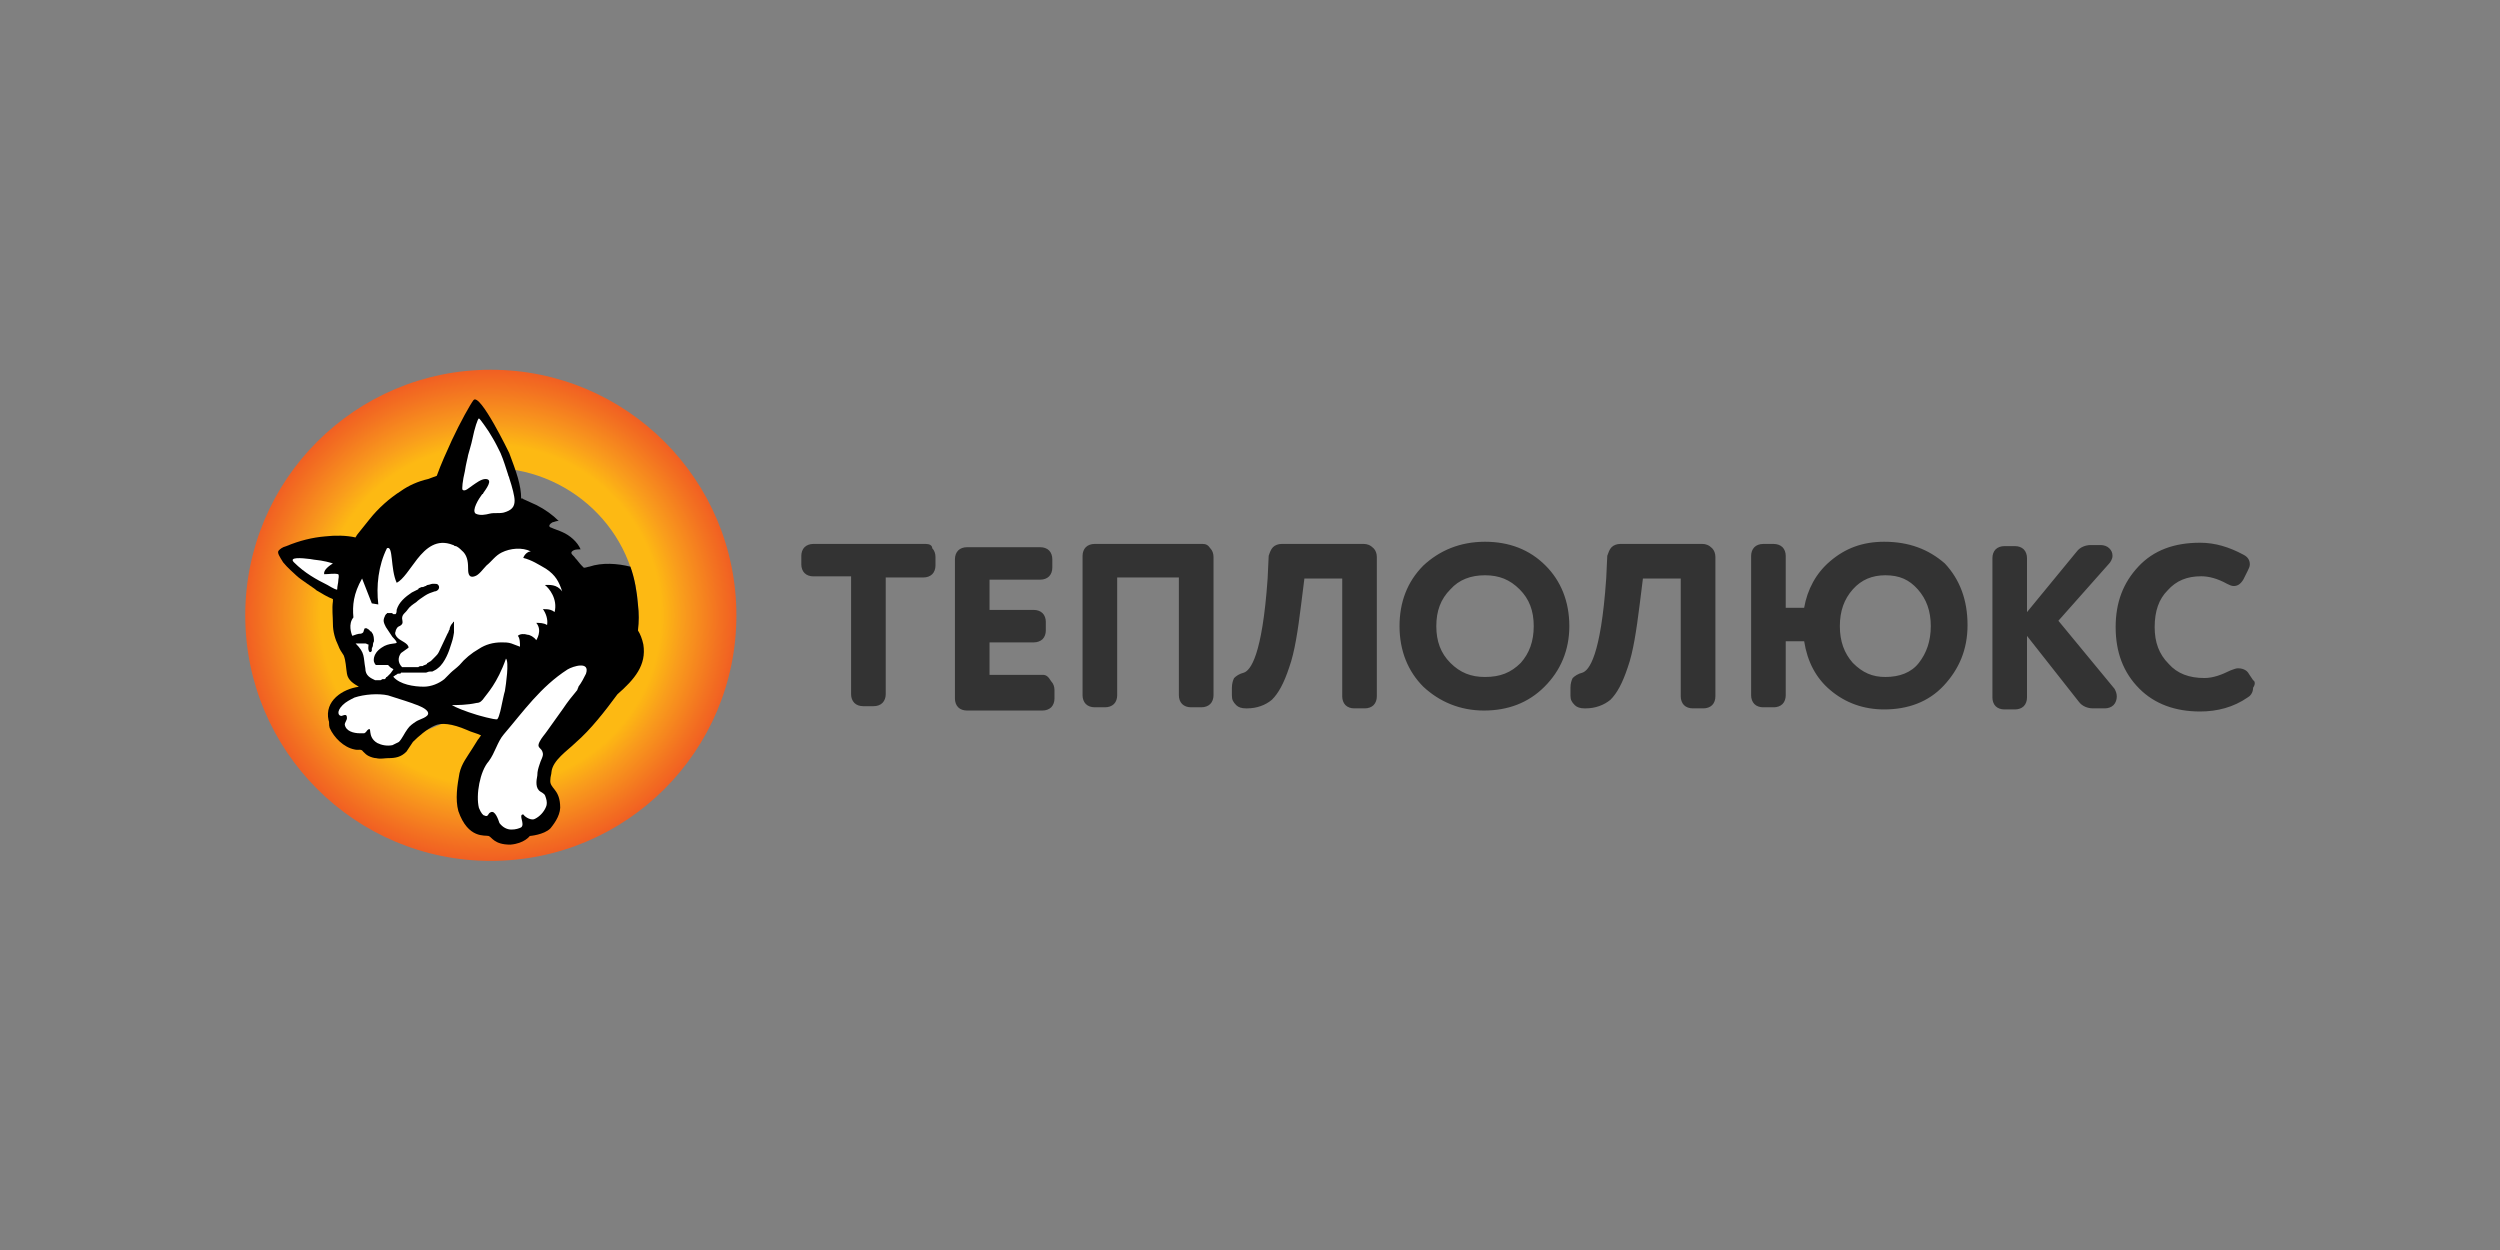
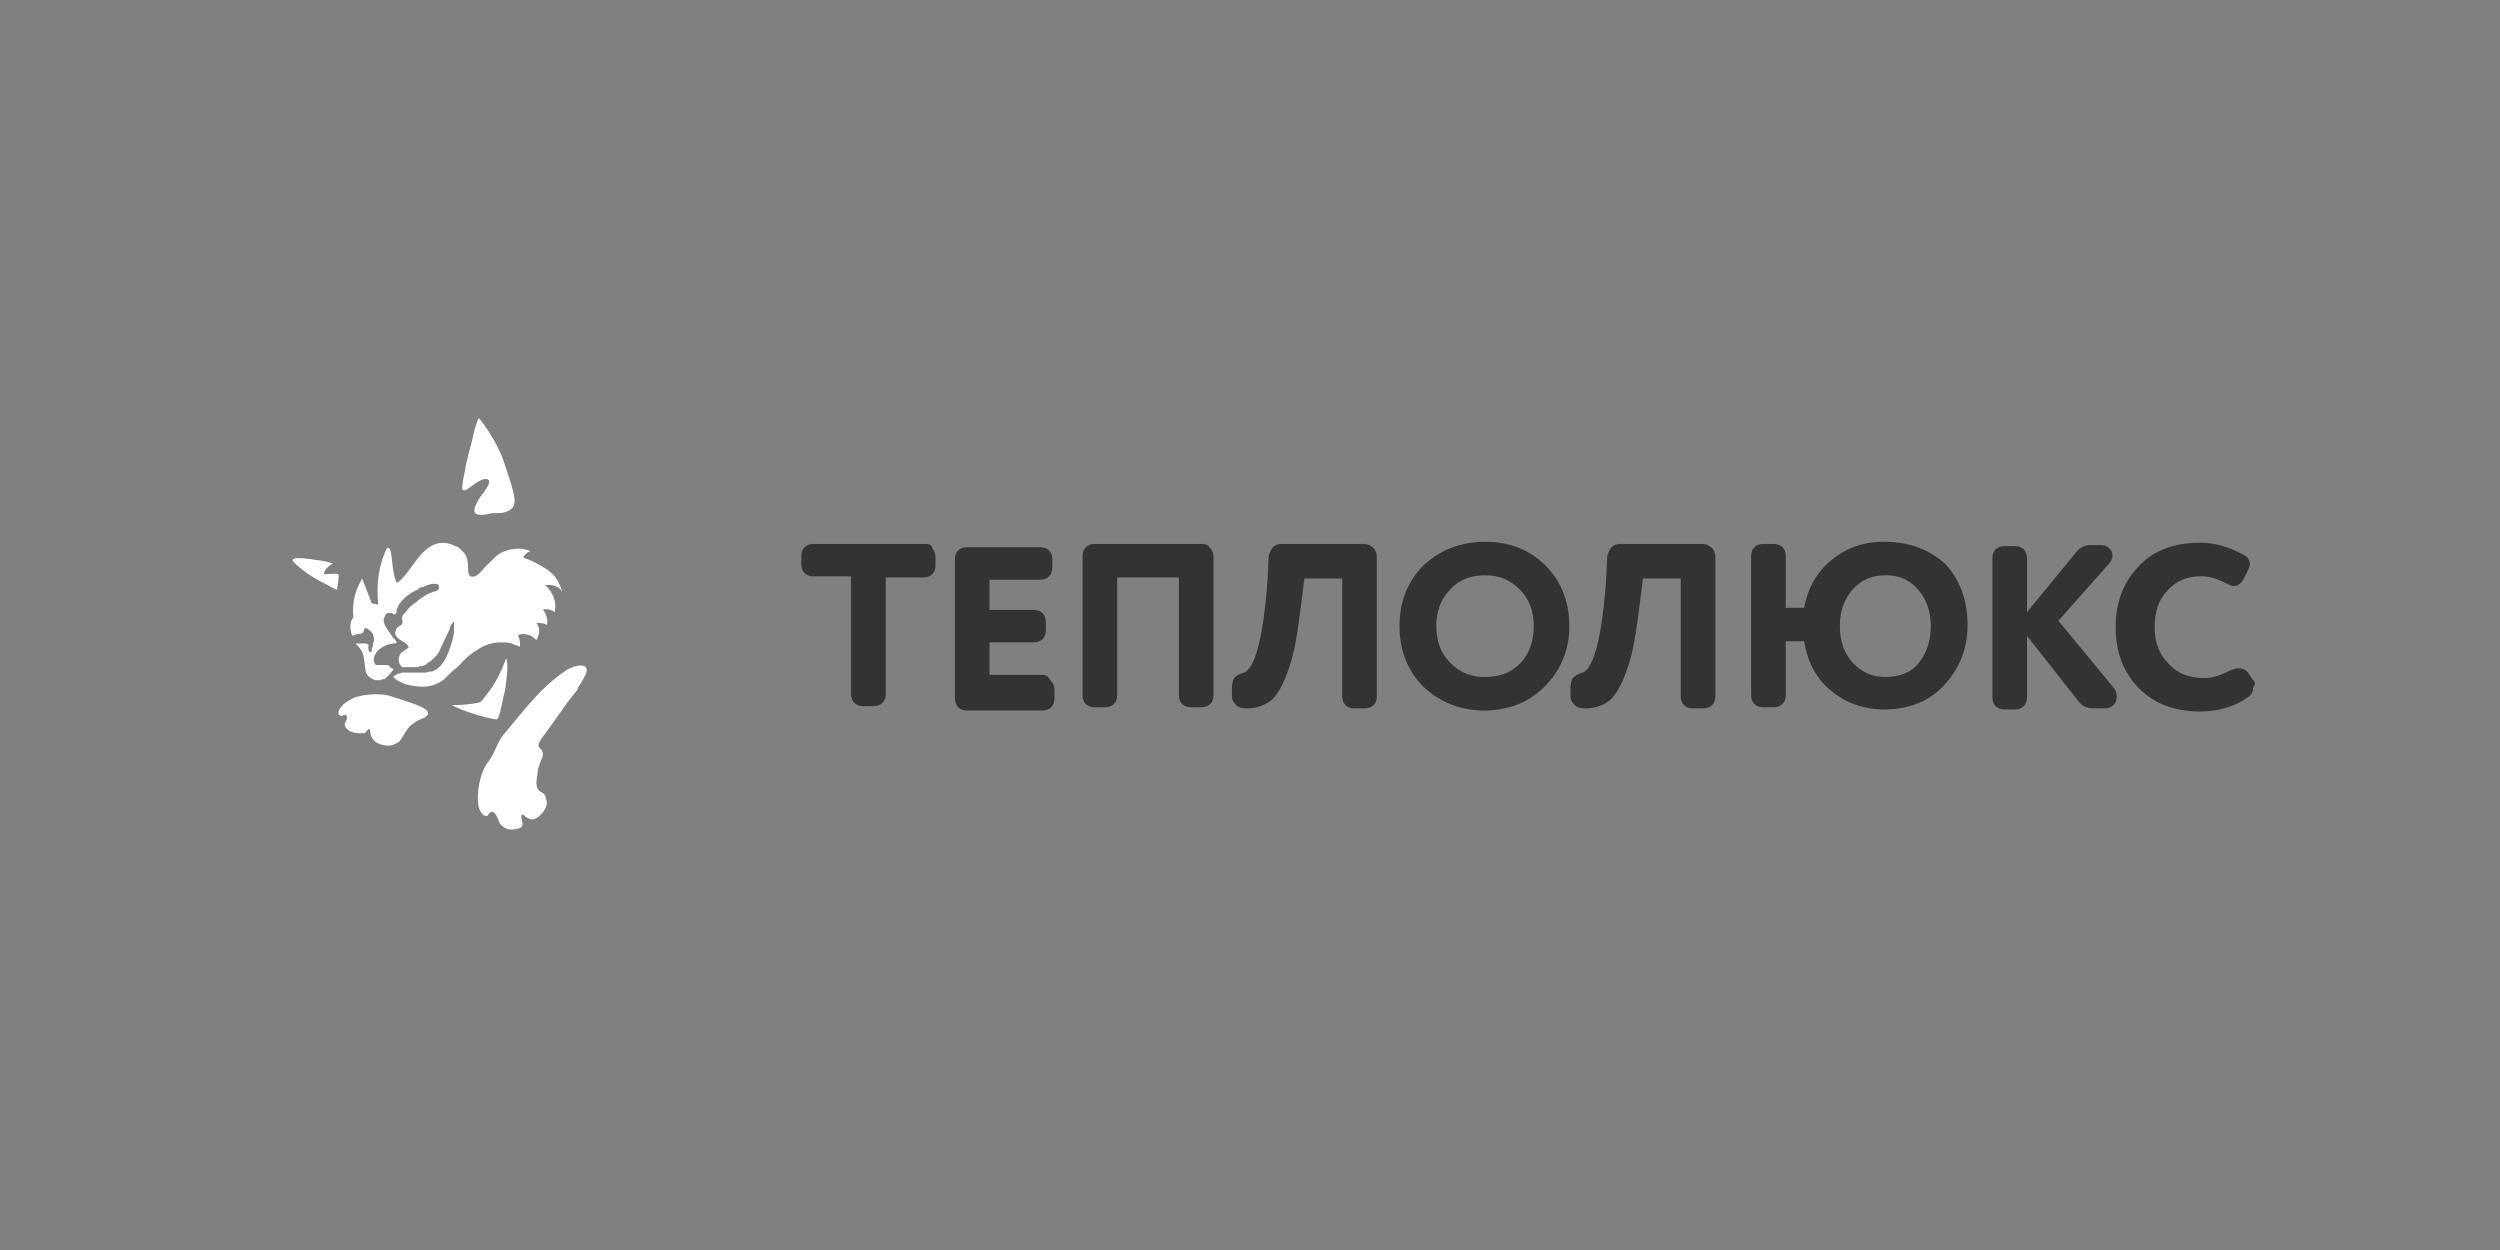
<svg xmlns="http://www.w3.org/2000/svg" viewBox="0 0 120 60" width="120px" height="60px">
  <rect x="0" y="0" width="120" height="60" fill="#808080" stroke="none" />
  <path fill="#333333" d="M57.728,26.109h-5.192c-0.156,0-0.313,0.052-0.417,0.155s-0.156,0.26-0.156,0.415v6.698c0,0.156,0.052,0.312,0.156,0.416s0.26,0.156,0.417,0.156h0.519c0.155,0,0.312-0.053,0.415-0.156c0.104-0.104,0.155-0.26,0.155-0.416v-5.659h2.961v5.659c0,0.156,0.051,0.312,0.156,0.416c0.104,0.104,0.259,0.156,0.415,0.156h0.519c0.156,0,0.312-0.053,0.416-0.156s0.157-0.26,0.157-0.416v-6.646c0-0.155-0.053-0.312-0.157-0.415C57.988,26.161,57.884,26.109,57.728,26.109z M65.465,26.109h-3.947c-0.154,0-0.311,0.052-0.414,0.155c-0.104,0.104-0.155,0.26-0.207,0.415l-0.051,1.091c-0.261,3.738-0.832,4.414-1.143,4.518c-0.209,0.052-0.365,0.155-0.468,0.261c-0.051,0.104-0.104,0.26-0.104,0.467v0.362c0,0.209,0.053,0.312,0.208,0.47c0.105,0.104,0.26,0.154,0.469,0.154h0.05c0.468,0,0.885-0.154,1.195-0.415c0.312-0.312,0.572-0.778,0.831-1.56c0.261-0.728,0.416-1.764,0.571-3.011l0.156-1.246h1.816v5.66c0,0.156,0.053,0.312,0.155,0.416c0.104,0.104,0.26,0.155,0.415,0.155h0.521c0.154,0,0.312-0.052,0.414-0.155c0.104-0.104,0.156-0.26,0.156-0.416v-6.699c0-0.155-0.053-0.312-0.156-0.415C65.775,26.161,65.621,26.109,65.465,26.109zM44.435,26.109h-5.401c-0.156,0-0.31,0.052-0.415,0.155s-0.156,0.26-0.156,0.415v0.415c0,0.156,0.051,0.312,0.156,0.416c0.105,0.104,0.259,0.155,0.415,0.155h1.818v5.66c0,0.155,0.052,0.312,0.156,0.415c0.104,0.105,0.259,0.156,0.416,0.156h0.519c0.155,0,0.311-0.051,0.415-0.156c0.104-0.104,0.157-0.26,0.157-0.415v-5.607h1.818c0.154,0,0.31-0.053,0.415-0.156c0.103-0.104,0.155-0.259,0.155-0.416v-0.415c0-0.155-0.052-0.312-0.155-0.415C44.746,26.161,44.59,26.109,44.435,26.109zM50.043,32.393h-2.545v-1.559h2.129c0.156,0,0.312-0.053,0.417-0.154c0.104-0.104,0.155-0.262,0.155-0.416v-0.416c0-0.156-0.051-0.312-0.155-0.415c-0.104-0.104-0.26-0.157-0.417-0.157h-2.129v-1.453h2.441c0.156,0,0.312-0.052,0.416-0.156s0.156-0.259,0.156-0.415v-0.416c0-0.155-0.052-0.311-0.156-0.415c-0.103-0.104-0.26-0.155-0.416-0.155h-3.531c-0.156,0-0.312,0.052-0.415,0.155c-0.104,0.104-0.156,0.26-0.156,0.415v6.699c0,0.154,0.052,0.312,0.156,0.416s0.259,0.154,0.415,0.154h3.635c0.155,0,0.311-0.053,0.415-0.154c0.104-0.104,0.157-0.262,0.157-0.416V33.12c0-0.156-0.053-0.312-0.157-0.416C50.302,32.443,50.198,32.393,50.043,32.393z M108.15,32.65l-0.209-0.312c-0.051-0.104-0.207-0.26-0.52-0.26c-0.104,0-0.207,0.052-0.363,0.104c-0.416,0.207-0.83,0.363-1.246,0.363c-0.727,0-1.299-0.209-1.713-0.677c-0.468-0.468-0.675-1.038-0.675-1.766c0-0.778,0.207-1.35,0.622-1.765c0.417-0.468,0.936-0.676,1.61-0.676c0.362,0,0.778,0.104,1.245,0.364c0.104,0.051,0.209,0.104,0.312,0.104c0.155,0,0.312-0.053,0.468-0.312l0.207-0.415c0.053-0.104,0.104-0.209,0.104-0.312c0-0.208-0.104-0.363-0.312-0.467c-0.676-0.363-1.351-0.572-2.076-0.572c-1.248,0-2.233,0.364-2.961,1.143c-0.729,0.779-1.092,1.714-1.092,2.908s0.363,2.182,1.143,2.96c0.729,0.728,1.715,1.09,2.91,1.09c0.83,0,1.608-0.206,2.283-0.674c0.104-0.053,0.262-0.209,0.262-0.467C108.255,32.859,108.255,32.703,108.15,32.65z M90.441,26.004c-1.039,0-1.868,0.312-2.596,0.936c-0.675,0.571-1.091,1.35-1.246,2.233h-0.884V26.68c0-0.155-0.051-0.312-0.155-0.415c-0.104-0.103-0.261-0.155-0.414-0.155h-0.521c-0.155,0-0.312,0.052-0.415,0.155c-0.104,0.104-0.156,0.26-0.156,0.415v6.698c0,0.156,0.053,0.312,0.156,0.416s0.26,0.156,0.415,0.156h0.521c0.153,0,0.311-0.052,0.414-0.156c0.104-0.104,0.155-0.26,0.155-0.416v-2.597H86.6c0.155,0.988,0.571,1.768,1.246,2.338c0.728,0.622,1.61,0.934,2.596,0.934c1.144,0,2.131-0.363,2.856-1.142c0.726-0.779,1.144-1.714,1.144-2.908c0-1.194-0.363-2.181-1.092-2.959C92.572,26.368,91.637,26.004,90.441,26.004z M92.104,31.82c-0.363,0.468-0.935,0.675-1.608,0.675c-0.624,0-1.093-0.207-1.56-0.675c-0.416-0.469-0.623-1.039-0.623-1.766s0.207-1.298,0.623-1.766c0.416-0.467,0.936-0.675,1.56-0.675c0.675,0,1.142,0.208,1.558,0.675c0.415,0.468,0.624,1.039,0.624,1.766S92.468,31.354,92.104,31.82z M98.803,29.796l2.441-2.752c0.051-0.053,0.156-0.209,0.156-0.364c0-0.155-0.053-0.26-0.156-0.363c-0.105-0.104-0.26-0.155-0.416-0.155h-0.467c-0.26,0-0.521,0.104-0.676,0.311l-2.389,2.908v-2.597c0-0.155-0.054-0.312-0.156-0.415c-0.104-0.104-0.261-0.155-0.414-0.155h-0.521c-0.156,0-0.311,0.052-0.415,0.155c-0.104,0.104-0.154,0.26-0.154,0.415v6.698c0,0.156,0.05,0.312,0.154,0.416c0.104,0.104,0.259,0.154,0.415,0.154h0.521c0.153,0,0.312-0.051,0.414-0.154c0.104-0.104,0.156-0.26,0.156-0.416v-2.959l2.492,3.166c0.156,0.209,0.415,0.312,0.675,0.312h0.571c0.154,0,0.312-0.052,0.415-0.156c0.103-0.104,0.157-0.259,0.157-0.414c0-0.156-0.055-0.261-0.104-0.363L98.803,29.796zM71.279,26.004c-1.192,0-2.18,0.416-2.959,1.143c-0.777,0.779-1.143,1.766-1.143,2.908c0,1.194,0.415,2.181,1.143,2.908c0.779,0.727,1.767,1.143,2.908,1.143c1.143,0,2.129-0.363,2.907-1.143c0.78-0.777,1.193-1.766,1.193-2.908c0-1.194-0.413-2.181-1.142-2.908C73.41,26.368,72.424,26.004,71.279,26.004z M72.995,31.82c-0.468,0.468-0.987,0.675-1.716,0.675c-0.674,0-1.192-0.207-1.66-0.675c-0.467-0.469-0.676-1.039-0.676-1.766s0.209-1.298,0.676-1.765c0.416-0.468,0.986-0.676,1.66-0.676c0.678,0,1.195,0.208,1.662,0.675c0.469,0.468,0.678,1.039,0.678,1.766S73.41,31.354,72.995,31.82z M81.719,26.109h-3.945c-0.157,0-0.312,0.052-0.416,0.155c-0.104,0.103-0.154,0.26-0.209,0.415l-0.051,1.091c-0.259,3.738-0.83,4.414-1.143,4.518c-0.208,0.052-0.364,0.155-0.469,0.261c-0.051,0.104-0.104,0.26-0.104,0.467v0.362c0,0.209,0.053,0.312,0.207,0.468c0.104,0.104,0.26,0.156,0.469,0.156h0.051c0.469,0,0.883-0.156,1.195-0.415c0.311-0.312,0.57-0.778,0.83-1.56c0.26-0.728,0.414-1.764,0.571-3.011l0.155-1.246h1.816v5.66c0,0.156,0.053,0.312,0.155,0.416c0.104,0.104,0.261,0.155,0.417,0.155h0.52c0.155,0,0.312-0.052,0.416-0.155c0.104-0.104,0.155-0.26,0.155-0.416v-6.699c0-0.155-0.053-0.312-0.155-0.415C82.029,26.161,81.874,26.109,81.719,26.109z" />
  <radialGradient id="orange" cx="23.56" cy="29.536" r="11.788" gradientUnits="userSpaceOnUse">
    <stop offset="0.693" style="stop-color:#FDB913" />
    <stop offset="0.781" style="stop-color:#F99D1C" />
    <stop offset="0.929" style="stop-color:#F37221" />
    <stop offset="1" style="stop-color:#F15F22" />
  </radialGradient>
-   <path fill="url(#orange)" d="M23.559,17.748c-6.51,0-11.787,5.278-11.787,11.788c0,6.51,5.277,11.787,11.787,11.787c6.511,0,11.788-5.277,11.788-11.787C35.347,23.026,30.069,17.748,23.559,17.748z M28.908,34.262c-0.987,1.09-3.167,2.805-4.726,1.713c-0.26-0.207-0.416-0.57-0.727-0.777c-0.623-0.469-1.298-0.779-2.077-0.52c-0.571,0.206-1.143,0.57-1.766,0.467c-1.662-0.312-1.505-1.767-2.336-2.805c-0.26-0.312-0.26-0.986-0.416-1.35c-0.831-1.662-0.154-3.896,0.831-5.35c0.987-1.505,2.545-2.596,4.31-3.012c0.312-0.052,0.676-0.103,1.039-0.155c3.896-0.26,7.322,2.648,7.582,6.543C30.777,30.938,30.102,32.859,28.908,34.262z" />
-   <path d="M30.881,30.938c-0.052-0.26-0.156-0.521-0.259-0.674c0.051-0.416,0.051-0.831,0-1.247c-0.053-0.623-0.156-1.246-0.363-1.817c-0.624-0.155-1.351-0.208-1.974,0c-0.051,0-0.156,0.052-0.26,0.052c-0.051-0.052-0.051-0.052-0.104-0.104c-0.104-0.103-0.208-0.259-0.311-0.363c-0.052-0.104-0.26-0.207-0.157-0.312c0.104-0.104,0.26-0.104,0.417-0.104c-0.156-0.364-0.52-0.675-0.883-0.831c-0.104-0.052-0.415-0.155-0.518-0.207c-0.209-0.052-0.053-0.208,0.05-0.26c0.053,0,0.26-0.104,0.312-0.052c-0.312-0.312-0.676-0.571-1.09-0.779c-0.208-0.104-0.363-0.155-0.571-0.26c-0.052,0-0.052-0.052-0.104-0.052c0,0,0,0-0.051,0c0-0.312-0.053-0.623-0.156-0.986c-0.104-0.364-0.26-0.779-0.415-1.194c0,0-1.403-2.908-1.714-2.544c-0.157,0.206-0.624,1.037-1.038,1.92c-0.26,0.572-0.521,1.143-0.727,1.715c-0.157,0.052-0.26,0.104-0.417,0.155c-0.468,0.104-0.935,0.312-1.298,0.57c-0.571,0.364-1.089,0.831-1.505,1.351c-0.208,0.26-0.416,0.52-0.624,0.779c0,0.052-0.052,0.052-0.052,0.104c-0.467-0.104-0.986-0.104-1.454-0.052c-0.624,0.052-1.247,0.207-1.87,0.468c-0.208,0.052-0.312,0.155-0.363,0.207c-0.104,0.104,0.051,0.312,0.208,0.571c0.208,0.26,0.519,0.52,0.623,0.623c0.209,0.208,0.884,0.623,0.987,0.728c0.26,0.155,0.521,0.312,0.78,0.415c0,0.052,0,0.052,0,0.104c-0.053,0.363,0,0.728,0,1.091c0,0.363,0.104,0.728,0.259,1.039c0.051,0.155,0.154,0.311,0.259,0.467c0.104,0.26,0.104,0.571,0.156,0.883c0.053,0.312,0.312,0.468,0.571,0.623c-0.778,0.104-1.662,0.675-1.454,1.609c0.052,0.104,0,0.208,0.052,0.364c0.207,0.467,0.675,0.935,1.194,1.037c0.208,0.053,0.312-0.052,0.416,0.104c0.104,0.104,0.156,0.155,0.259,0.208c0.104,0.052,0.26,0.104,0.363,0.104c0.209,0.053,0.417,0,0.572,0c0.364,0,0.623-0.052,0.882-0.312c0.104-0.156,0.207-0.312,0.312-0.468c0.259-0.26,0.676-0.623,1.039-0.779c0.311-0.154,0.832-0.104,1.558,0.209c0.208,0.104,0.467,0.154,0.675,0.259c-0.052,0.052-0.104,0.156-0.157,0.208c-0.103,0.155-0.155,0.26-0.259,0.415c-0.259,0.416-0.519,0.728-0.623,1.194c-0.104,0.57-0.208,1.247-0.053,1.816c0.468,1.351,1.298,1.144,1.455,1.194c0.157,0.054,0.26,0.416,1.039,0.416c0.675-0.052,0.936-0.416,0.936-0.416s0.675-0.052,0.986-0.362c0.26-0.312,0.52-0.729,0.467-1.144c-0.051-0.778-0.519-0.778-0.467-1.194c0-0.154,0.053-0.259,0.053-0.363c0.05-0.57,0.777-1.039,1.142-1.401c0.778-0.675,1.401-1.506,2.025-2.337C30.465,32.602,31.036,31.925,30.881,30.938z" />
  <path fill="#FFFFFF" d="M19.901,33.799c0.016-0.007-0.801-0.277-1.275-0.421c-0.467-0.104-1.143-0.052-1.61,0.104c-0.207,0.104-0.415,0.207-0.57,0.363c-0.312,0.312-0.208,0.52-0.053,0.52c0.157-0.053,0.26-0.104,0.26,0.104c0,0.104-0.104,0.209-0.104,0.312c0.052,0.312,0.416,0.416,0.727,0.416h0.208c0.104-0.053,0.104-0.104,0.157-0.155c0.259-0.209-0.053,0.312,0.467,0.622c0.207,0.104,0.467,0.156,0.727,0.104c0.104-0.052,0.208-0.104,0.311-0.154c0.157-0.155,0.26-0.415,0.416-0.623c0.104-0.156,0.259-0.26,0.415-0.363c0.156-0.104,0.624-0.208,0.571-0.415C20.507,34.014,20.053,33.848,19.901,33.799z M16.238,27.562c-0.209-0.052-0.416,0-0.676,0c-0.051-0.207,0.26-0.416,0.417-0.519c0,0-0.364-0.104-0.417-0.104c-0.208-0.053-0.415-0.053-0.675-0.105c-0.417-0.052-1.038-0.104-0.779,0.156c0.52,0.52,1.09,0.831,1.611,1.09c0.26,0.156,0.467,0.261,0.467,0.209c0-0.156,0.052-0.312,0.052-0.416S16.289,27.666,16.238,27.562z M22.676,23.305c0.156-0.104,0.416-0.312,0.623-0.312c0.417,0,0,0.519-0.104,0.676c0,0,0,0.052-0.051,0.052c-0.156,0.207-0.519,0.778-0.312,0.934c0.208,0.104,0.467,0.053,0.675,0c0.208-0.052,0.467,0,0.675-0.052c0.364-0.104,0.519-0.26,0.519-0.571c0-0.208-0.104-0.623-0.259-1.09c0-0.052-0.052-0.104-0.052-0.156c-0.104-0.312-0.208-0.675-0.364-1.038c-0.052-0.104-0.104-0.209-0.155-0.312c-0.156-0.312-0.259-0.468-0.416-0.728c0,0-0.416-0.623-0.467-0.623c-0.053,0-0.208,0.467-0.312,0.986c-0.051,0.26-0.156,0.571-0.208,0.779c0,0.052-0.104,0.415-0.156,0.778c-0.103,0.416-0.155,0.883-0.103,0.883C22.312,23.616,22.521,23.408,22.676,23.305z M27.245,32.132c-1.297,0.831-2.128,2.025-3.063,3.116c-0.311,0.363-0.416,0.883-0.727,1.298c-0.416,0.468-0.623,1.608-0.467,2.233c0.104,0.259,0.207,0.363,0.26,0.363c0.207,0.104,0.155-0.104,0.31-0.156c0.208-0.104,0.363,0.363,0.416,0.521c0.156,0.207,0.364,0.312,0.572,0.312c0.207,0,0.364-0.053,0.467-0.104c0.207-0.155-0.156-0.623,0.104-0.623c0.104,0.155,0.416,0.312,0.571,0.207c0.208-0.104,0.416-0.312,0.52-0.569c0.051-0.104,0.051-0.261,0-0.416c-0.053-0.209-0.104-0.209-0.26-0.312c-0.26-0.155-0.208-0.521-0.157-0.778c0-0.209,0.052-0.363,0.104-0.521c0.052-0.208,0.208-0.415,0.156-0.571c-0.052-0.26-0.312-0.208-0.156-0.52c0.104-0.209,0.259-0.363,0.363-0.52c0.259-0.363,0.519-0.728,0.779-1.091c0.207-0.312,0.415-0.571,0.675-0.883c0-0.052,0.052-0.104,0.052-0.156c0.155-0.207,0.259-0.414,0.363-0.623C28.336,31.717,27.505,31.977,27.245,32.132z M22.988,31.146c0.311-0.207,0.675-0.312,1.09-0.312c0.156,0,0.312,0,0.468,0.052c0.155,0.054,0.259,0.104,0.414,0.156c0-0.156,0-0.415-0.104-0.521c0.104-0.104,0.312-0.104,0.467-0.053c0.105,0,0.313,0.105,0.417,0.262c0,0,0.312-0.467,0-0.832c0.156,0,0.364,0,0.519,0.104c0.051-0.256-0.05-0.562-0.202-0.77c0.044,0.028,0.326-0.044,0.564,0.146c0.156-0.623-0.259-1.143-0.467-1.299c0.208,0,0.572-0.051,0.832,0.312c-0.156-0.468-0.312-0.779-0.778-1.09c-0.364-0.209-0.675-0.416-1.091-0.521c0.052-0.155,0.207-0.312,0.364-0.312c-0.416-0.207-0.987-0.155-1.402,0.053c-0.312,0.155-0.467,0.416-0.727,0.622c-0.157,0.157-0.364,0.468-0.572,0.52c-0.312,0.104-0.312-0.207-0.312-0.415c0-0.311-0.051-0.623-0.311-0.831c-0.052-0.052-0.208-0.207-0.312-0.207c-0.052,0-0.052-0.052-0.104-0.052c-0.778-0.312-1.298,0.155-1.712,0.674c-0.364,0.469-0.676,0.987-0.987,1.143c-0.311-0.674-0.156-1.816-0.468-1.661c-0.415,0.83-0.52,1.817-0.415,2.7l-0.312-0.052l-0.467-1.194c-0.416,0.727-0.468,1.298-0.416,1.869c-0.259,0.312-0.104,0.778-0.052,0.883c0.156-0.054,0.26-0.104,0.416-0.104c0.156-0.052,0.104-0.104,0.156-0.207c0-0.052,0.052-0.052,0.052-0.052c0.051,0,0.051,0,0.051,0c0.053,0,0.053,0.052,0.104,0.052l0.053,0.053l0.051,0.051c0.052,0,0.052,0.052,0.052,0.052c0.103,0.104,0.103,0.312,0.103,0.415c-0.051,0.104-0.051,0.156-0.051,0.209c0,0.052-0.052,0.104-0.052,0.154s0,0.053,0,0.053c0,0.052,0,0.052,0,0.052l-0.052,0.052h-0.051c-0.104-0.104-0.053-0.311-0.053-0.361c-0.05,0-0.104-0.054-0.155-0.054h-0.052c-0.052,0-0.052,0-0.104,0h-0.052c-0.052,0-0.052,0-0.104,0c-0.051,0-0.051,0-0.104,0h-0.052c0.468,0.468,0.363,0.623,0.468,1.194c0,0.363,0.259,0.469,0.468,0.57c0.05,0,0.05,0,0.104,0c0.052,0,0.052,0,0.104,0h0.052c0.051,0,0.051-0.051,0.104-0.051h0.051c0.052,0,0.052,0,0.052,0l0.051-0.052c0-0.054,0.052-0.054,0.052-0.054c0.052-0.051,0.104-0.104,0.157-0.155c0.051-0.052,0.104-0.155,0.155-0.208c-0.051-0.052-0.104-0.052-0.155-0.104c-0.053-0.053-0.053-0.053-0.053-0.053l-0.051-0.052c-0.052,0-0.052,0-0.052,0h-0.052c-0.051,0-0.051,0-0.051,0c-0.052,0-0.052,0-0.052,0h-0.312c0,0,0,0-0.053,0c-0.05,0-0.104-0.155-0.104-0.155s-0.103-0.363,0.364-0.676c0.363-0.26,0.728-0.154,0.728-0.26c-0.052-0.104-0.156-0.207-0.208-0.259c-0.104-0.157-0.208-0.312-0.312-0.469c-0.103-0.207-0.154-0.311-0.051-0.519c0-0.052,0.051-0.052,0.051-0.104c0.052,0,0.052-0.052,0.052-0.052c0.052,0,0.052,0,0.052,0c0.051,0,0.051,0,0.051,0c0.053,0,0.053,0,0.053,0c0.051,0,0.051,0,0.051,0h0.052c0,0.052,0.051,0.052,0.051,0.052h0.104c0.052-0.052,0.052-0.156,0.052-0.209c0.104-0.363,0.415-0.622,0.727-0.83l0.31-0.155c0-0.053,0.053-0.053,0.157-0.104c0.052,0,0.052,0,0.052,0c0.052,0,0.104-0.052,0.156-0.052c0,0,0.052-0.053,0.104-0.053c0.052,0,0.156-0.051,0.208-0.051c0.051,0,0.051,0,0.104,0c0.104,0,0.156,0,0.208,0.104c0.051,0.156-0.104,0.26-0.208,0.26c-0.156,0.052-0.312,0.104-0.467,0.208c-0.157,0.104-0.313,0.207-0.417,0.311c-0.156,0.104-0.311,0.208-0.415,0.363c-0.104,0.157-0.259,0.209-0.259,0.416c0,0.053,0.051,0.208,0,0.26c-0.053,0.104-0.157,0.104-0.209,0.155c-0.051,0.053-0.103,0.157-0.103,0.208c-0.052,0.104,0,0.208,0.103,0.312c0.156,0.153,0.519,0.259,0.519,0.467l-0.363,0.259c-0.156,0.209-0.156,0.469,0.053,0.676c0.051,0,0.051,0,0.104,0h0.673c0.053-0.051,0.105-0.051,0.157-0.051h0.052c0.052-0.053,0.156-0.053,0.208-0.104c0-0.052,0.051-0.052,0.051-0.052c0.052-0.051,0.104-0.051,0.156-0.104l0.052-0.052c0.051-0.052,0.051-0.052,0.104-0.104l0.051-0.052c0.053-0.052,0.104-0.104,0.157-0.208l0.416-0.883c0.051-0.052,0.051-0.154,0.104-0.207c0-0.052,0-0.052,0-0.052c0.05-0.156,0.104-0.208,0.154-0.26c0-0.052,0.052-0.052,0.052-0.052c0,0.052,0,0.052,0,0.052v0.104c0,0.052,0,0.052,0,0.104c0,0.053,0,0.053,0,0.053v0.052c0,0.053,0,0.104,0,0.104v0.052c-0.052,0.312-0.052,0.312-0.207,0.778c0,0-0.209,0.676-0.572,0.936c-0.051,0.052-0.156,0.104-0.259,0.156H20.65c-0.104,0-0.156,0.052-0.208,0.052c-0.051,0-0.051,0-0.051,0c-0.052,0-0.052,0-0.104,0h-0.676c-0.051,0-0.051,0-0.104,0h-0.155c-0.051,0-0.104,0-0.104,0c0,0.052-0.051,0.052-0.104,0.052h-0.052c-0.051,0.053-0.103,0.053-0.155,0.104c0,0-0.052,0-0.052,0.052c0.312,0.364,0.987,0.468,1.455,0.468c0.363,0,0.727-0.154,0.987-0.361l0.31-0.312c0.104-0.104,0.26-0.208,0.417-0.363C22.312,31.613,22.625,31.354,22.988,31.146zM23.871,34.521c0.103-0.104,0.208-0.674,0.208-0.674c0.051-0.209,0.104-0.521,0.156-0.677c0.052-0.312,0.208-1.401,0.052-1.558c-0.416,1.193-0.935,1.713-1.038,1.869c-0.104,0.154-0.209,0.259-0.365,0.259c-0.467,0.104-0.935,0.104-1.193,0.104c0.155,0.104,0.674,0.312,1.193,0.467C22.884,34.312,23.767,34.572,23.871,34.521z" />
</svg>